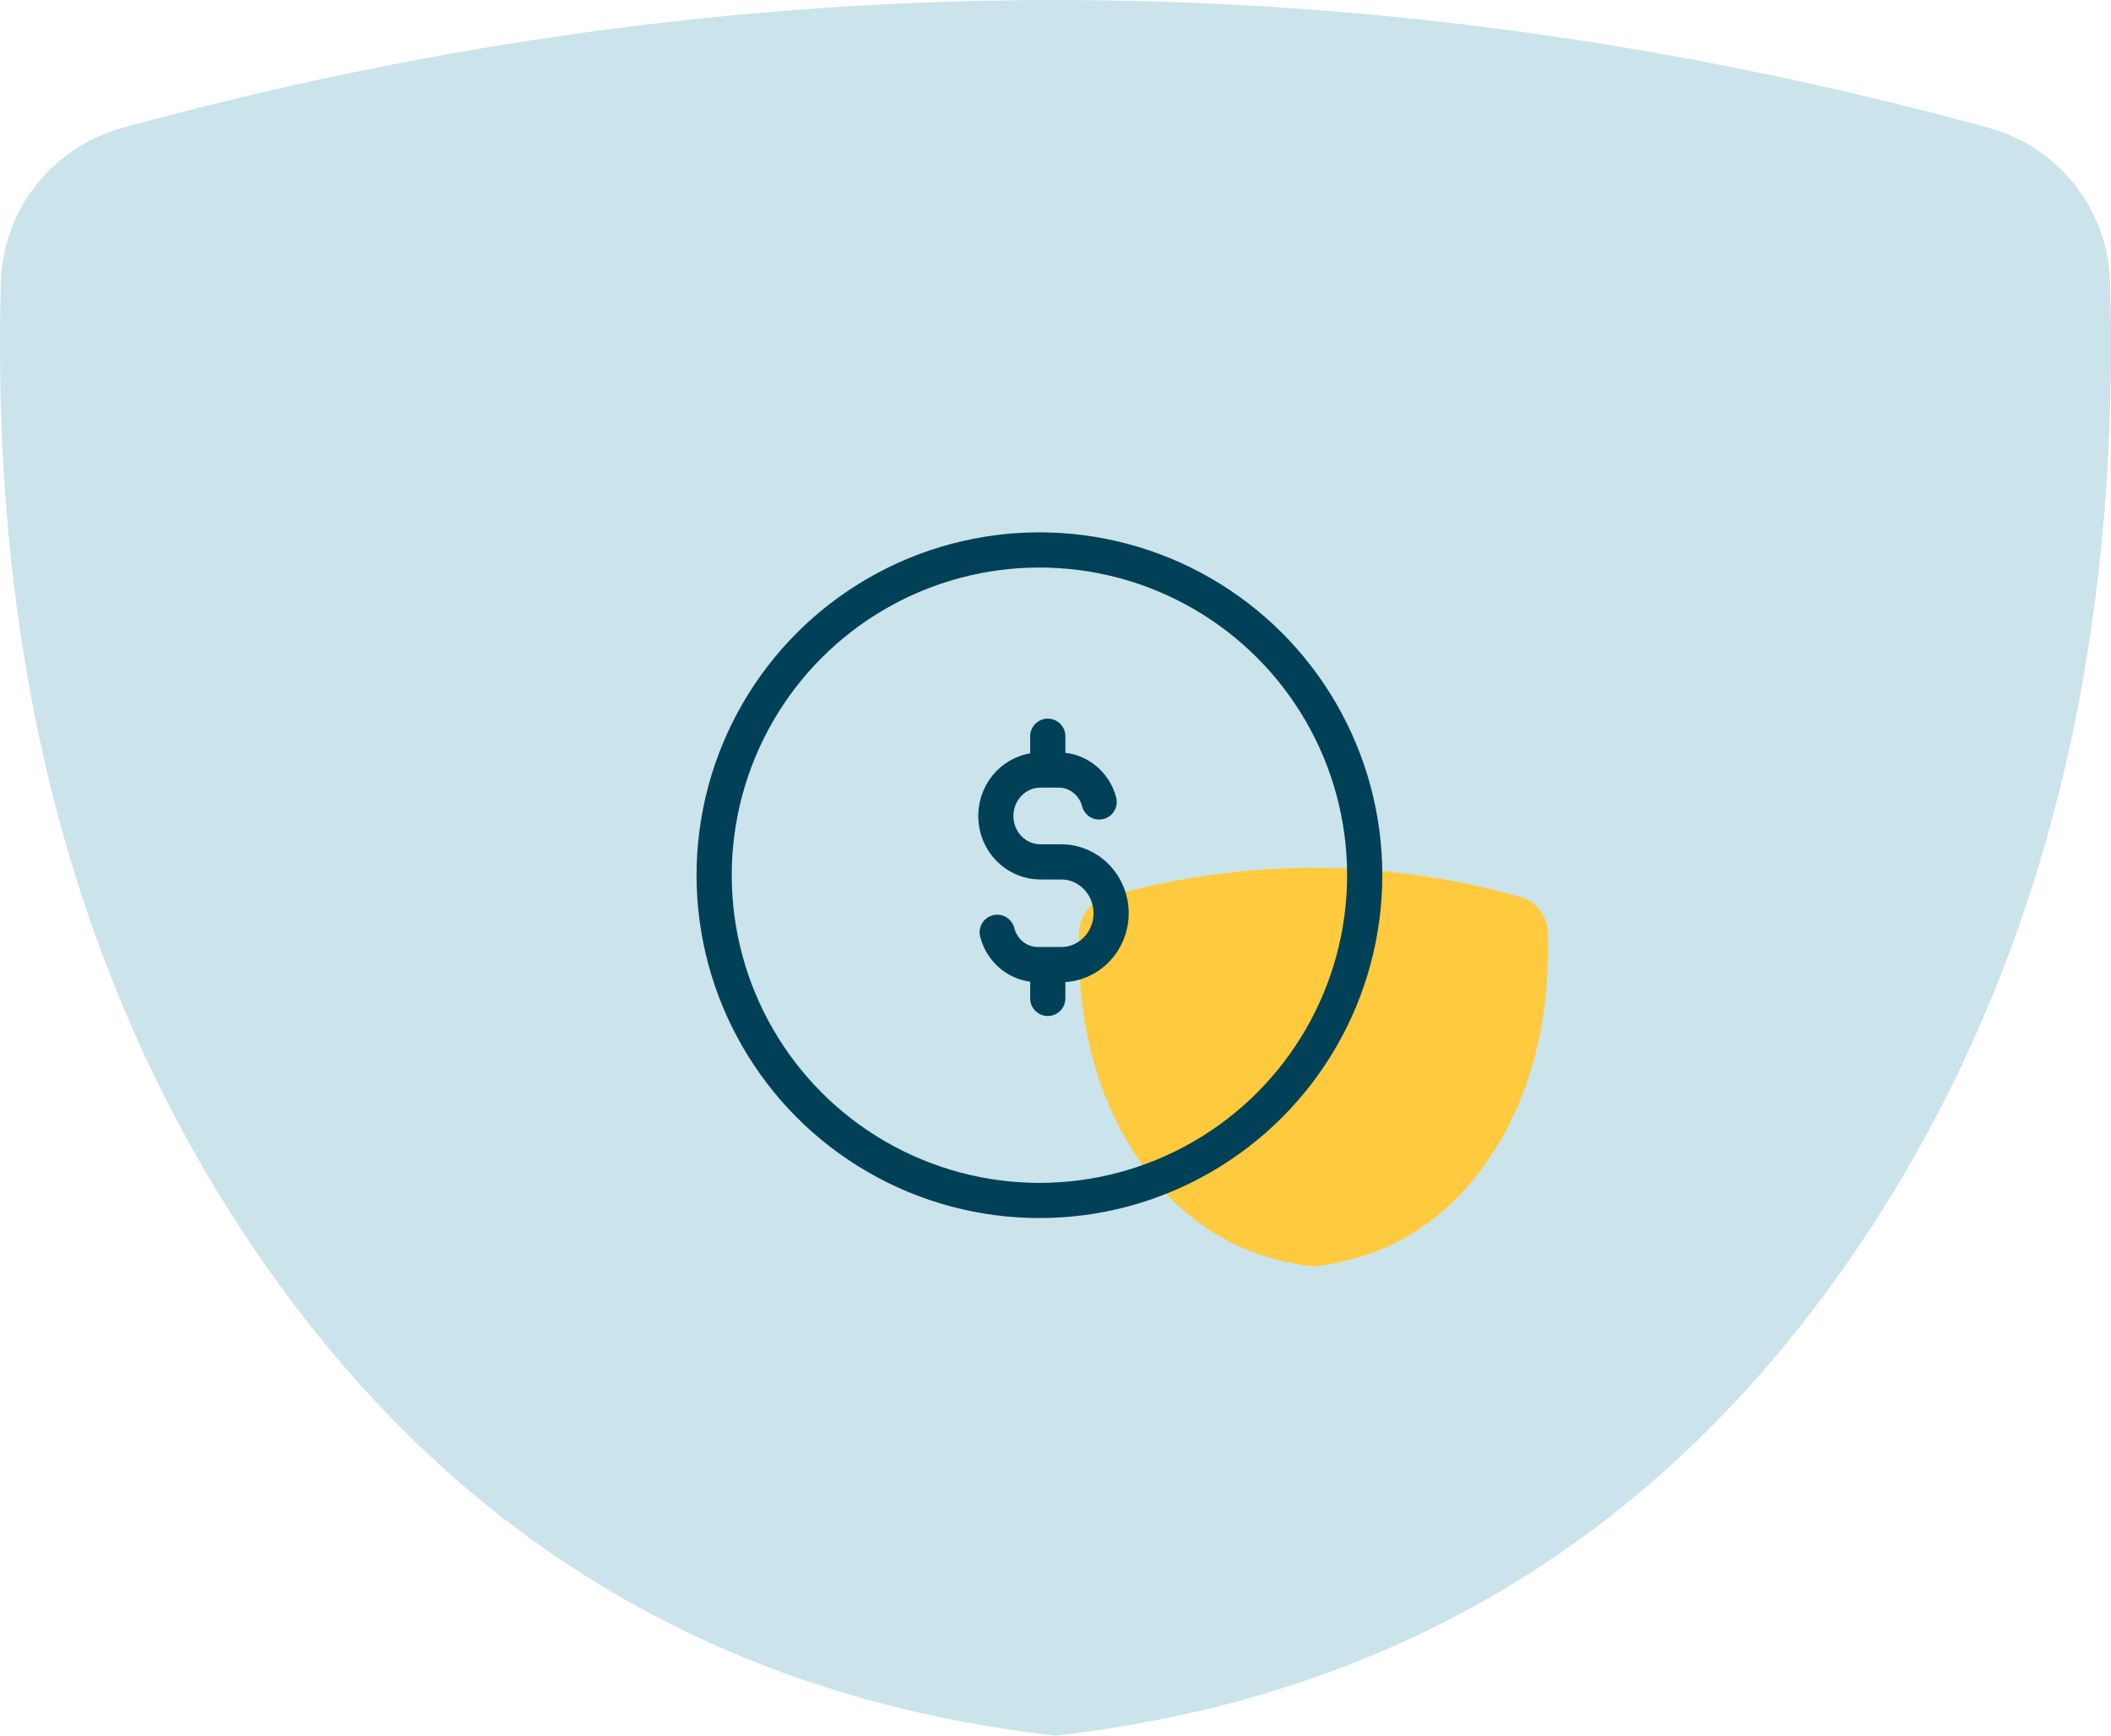
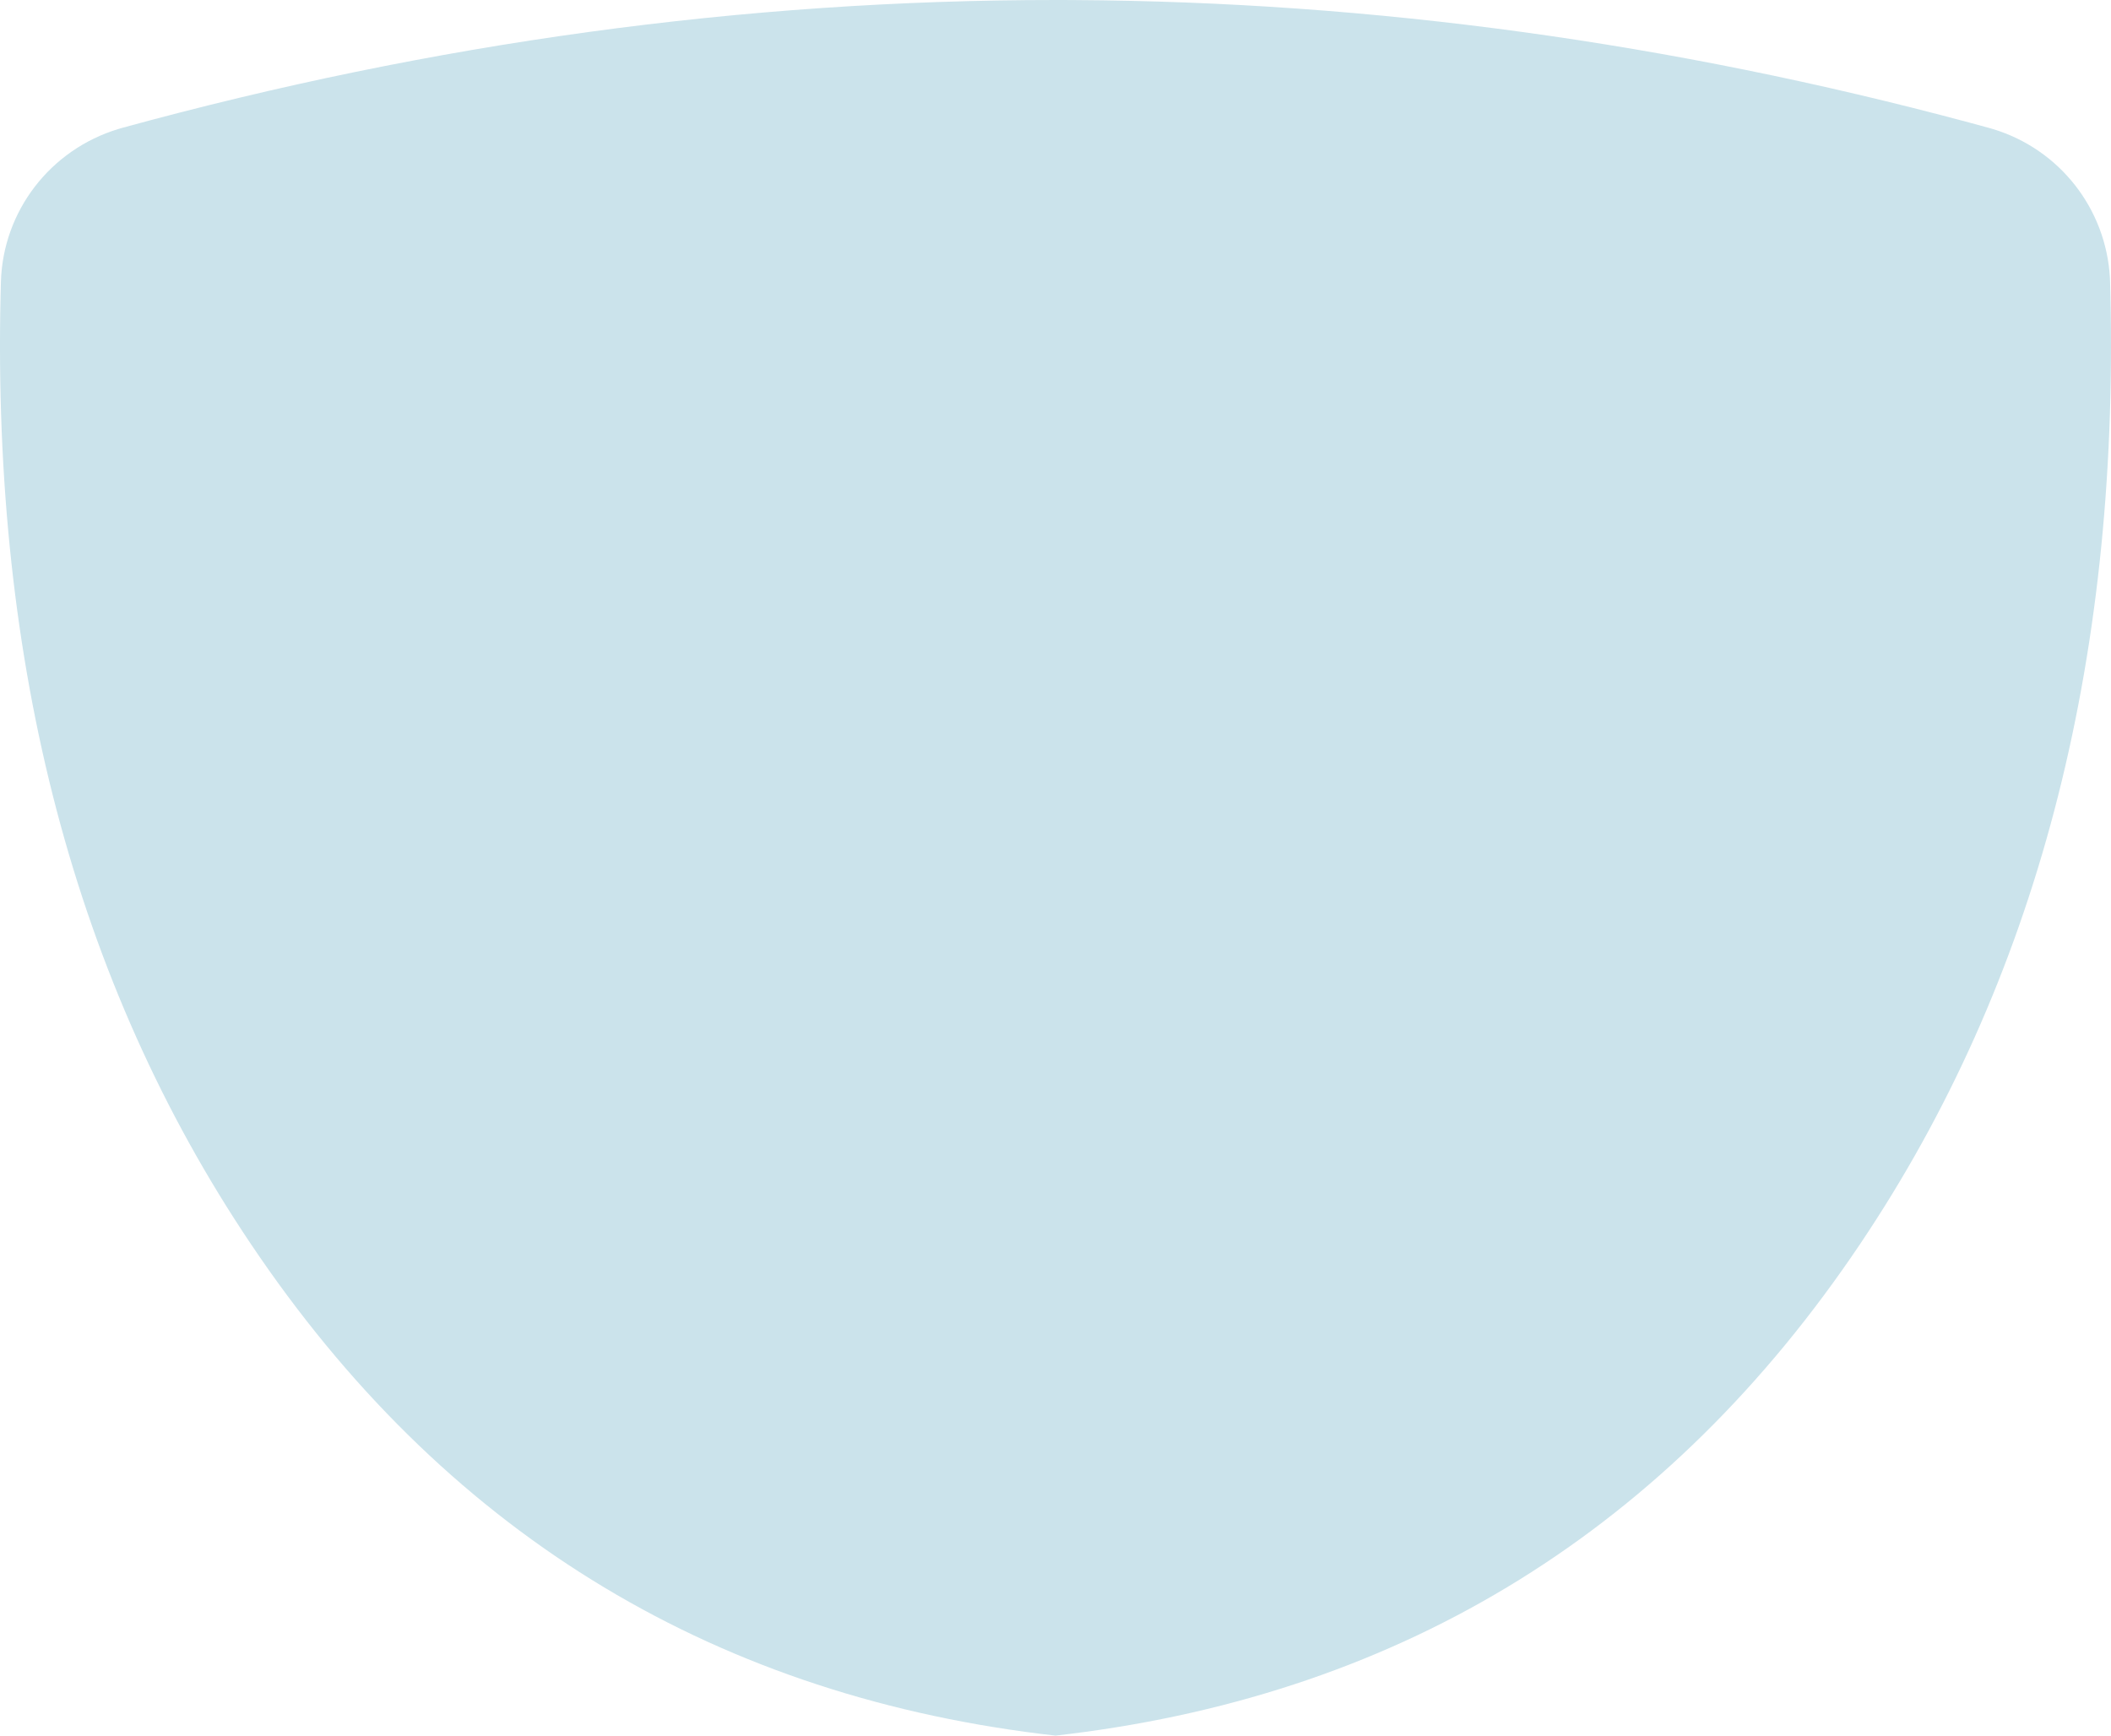
<svg xmlns="http://www.w3.org/2000/svg" width="90" height="74" viewBox="0 0 90 74">
  <g fill="none" fill-rule="evenodd">
    <g>
      <g>
        <g>
          <path fill="#CBE3EB" d="M45.812.002L45.005 0c-13.27 0-26.533 1.817-39.79 5.45l-.171.05C2.132 6.387.124 9.008.039 12.02l-.014.535C-.337 28.389 3.21 41.889 10.68 53.016c8.148 12.14 19.416 19.132 33.697 20.91l.626.074.612-.074c14.288-1.777 25.557-8.77 33.705-20.91C86.79 41.89 90.336 28.39 89.975 12.56l-.014-.534-.007-.182c-.168-2.957-2.154-5.478-4.975-6.338l-.172-.05-.846-.23C71.246 1.816 58.53.074 45.812.003z" opacity="1" transform="translate(-225 -1939) translate(140 1889) translate(85 50)" />
-           <path fill="#FFCA3D" d="M56.18 37h-.179c-2.949 0-5.896.417-8.842 1.252l-.038.011c-.647.204-1.093.806-1.112 1.499l-.003.122c-.08 3.638.707 6.74 2.367 9.296 1.811 2.788 4.315 4.395 7.489 4.803L56 54l.136-.017c3.175-.408 5.679-2.015 7.49-4.803 1.66-2.557 2.448-5.658 2.367-9.295l-.003-.122-.001-.042c-.038-.68-.479-1.259-1.106-1.456l-.038-.011-.188-.053c-2.826-.784-5.651-1.184-8.478-1.2z" transform="translate(-225 -1939) translate(140 1889) translate(85 50)" />
          <g stroke="#004157" stroke-linecap="round" stroke-width="1.5" transform="translate(-225 -1939) translate(140 1889) translate(85 50) translate(30.447 23.447)">
-             <path d="M12.068 16.302c.2.793.898 1.377 1.729 1.377h1.005c1.172 0 2.122-.98 2.122-2.189h0c0-1.209-.95-2.189-2.122-2.189h-.893c-1.049 0-1.9-.877-1.9-1.958h0c0-1.082.851-1.959 1.9-1.959h.781c.825 0 1.52.577 1.725 1.361M14.224 7.942L14.224 9.157M14.224 19.122L14.224 18.053" />
-             <circle cx="13.868" cy="13.868" r="13.868" stroke-linejoin="round" />
-           </g>
+             </g>
        </g>
      </g>
    </g>
  </g>
</svg>